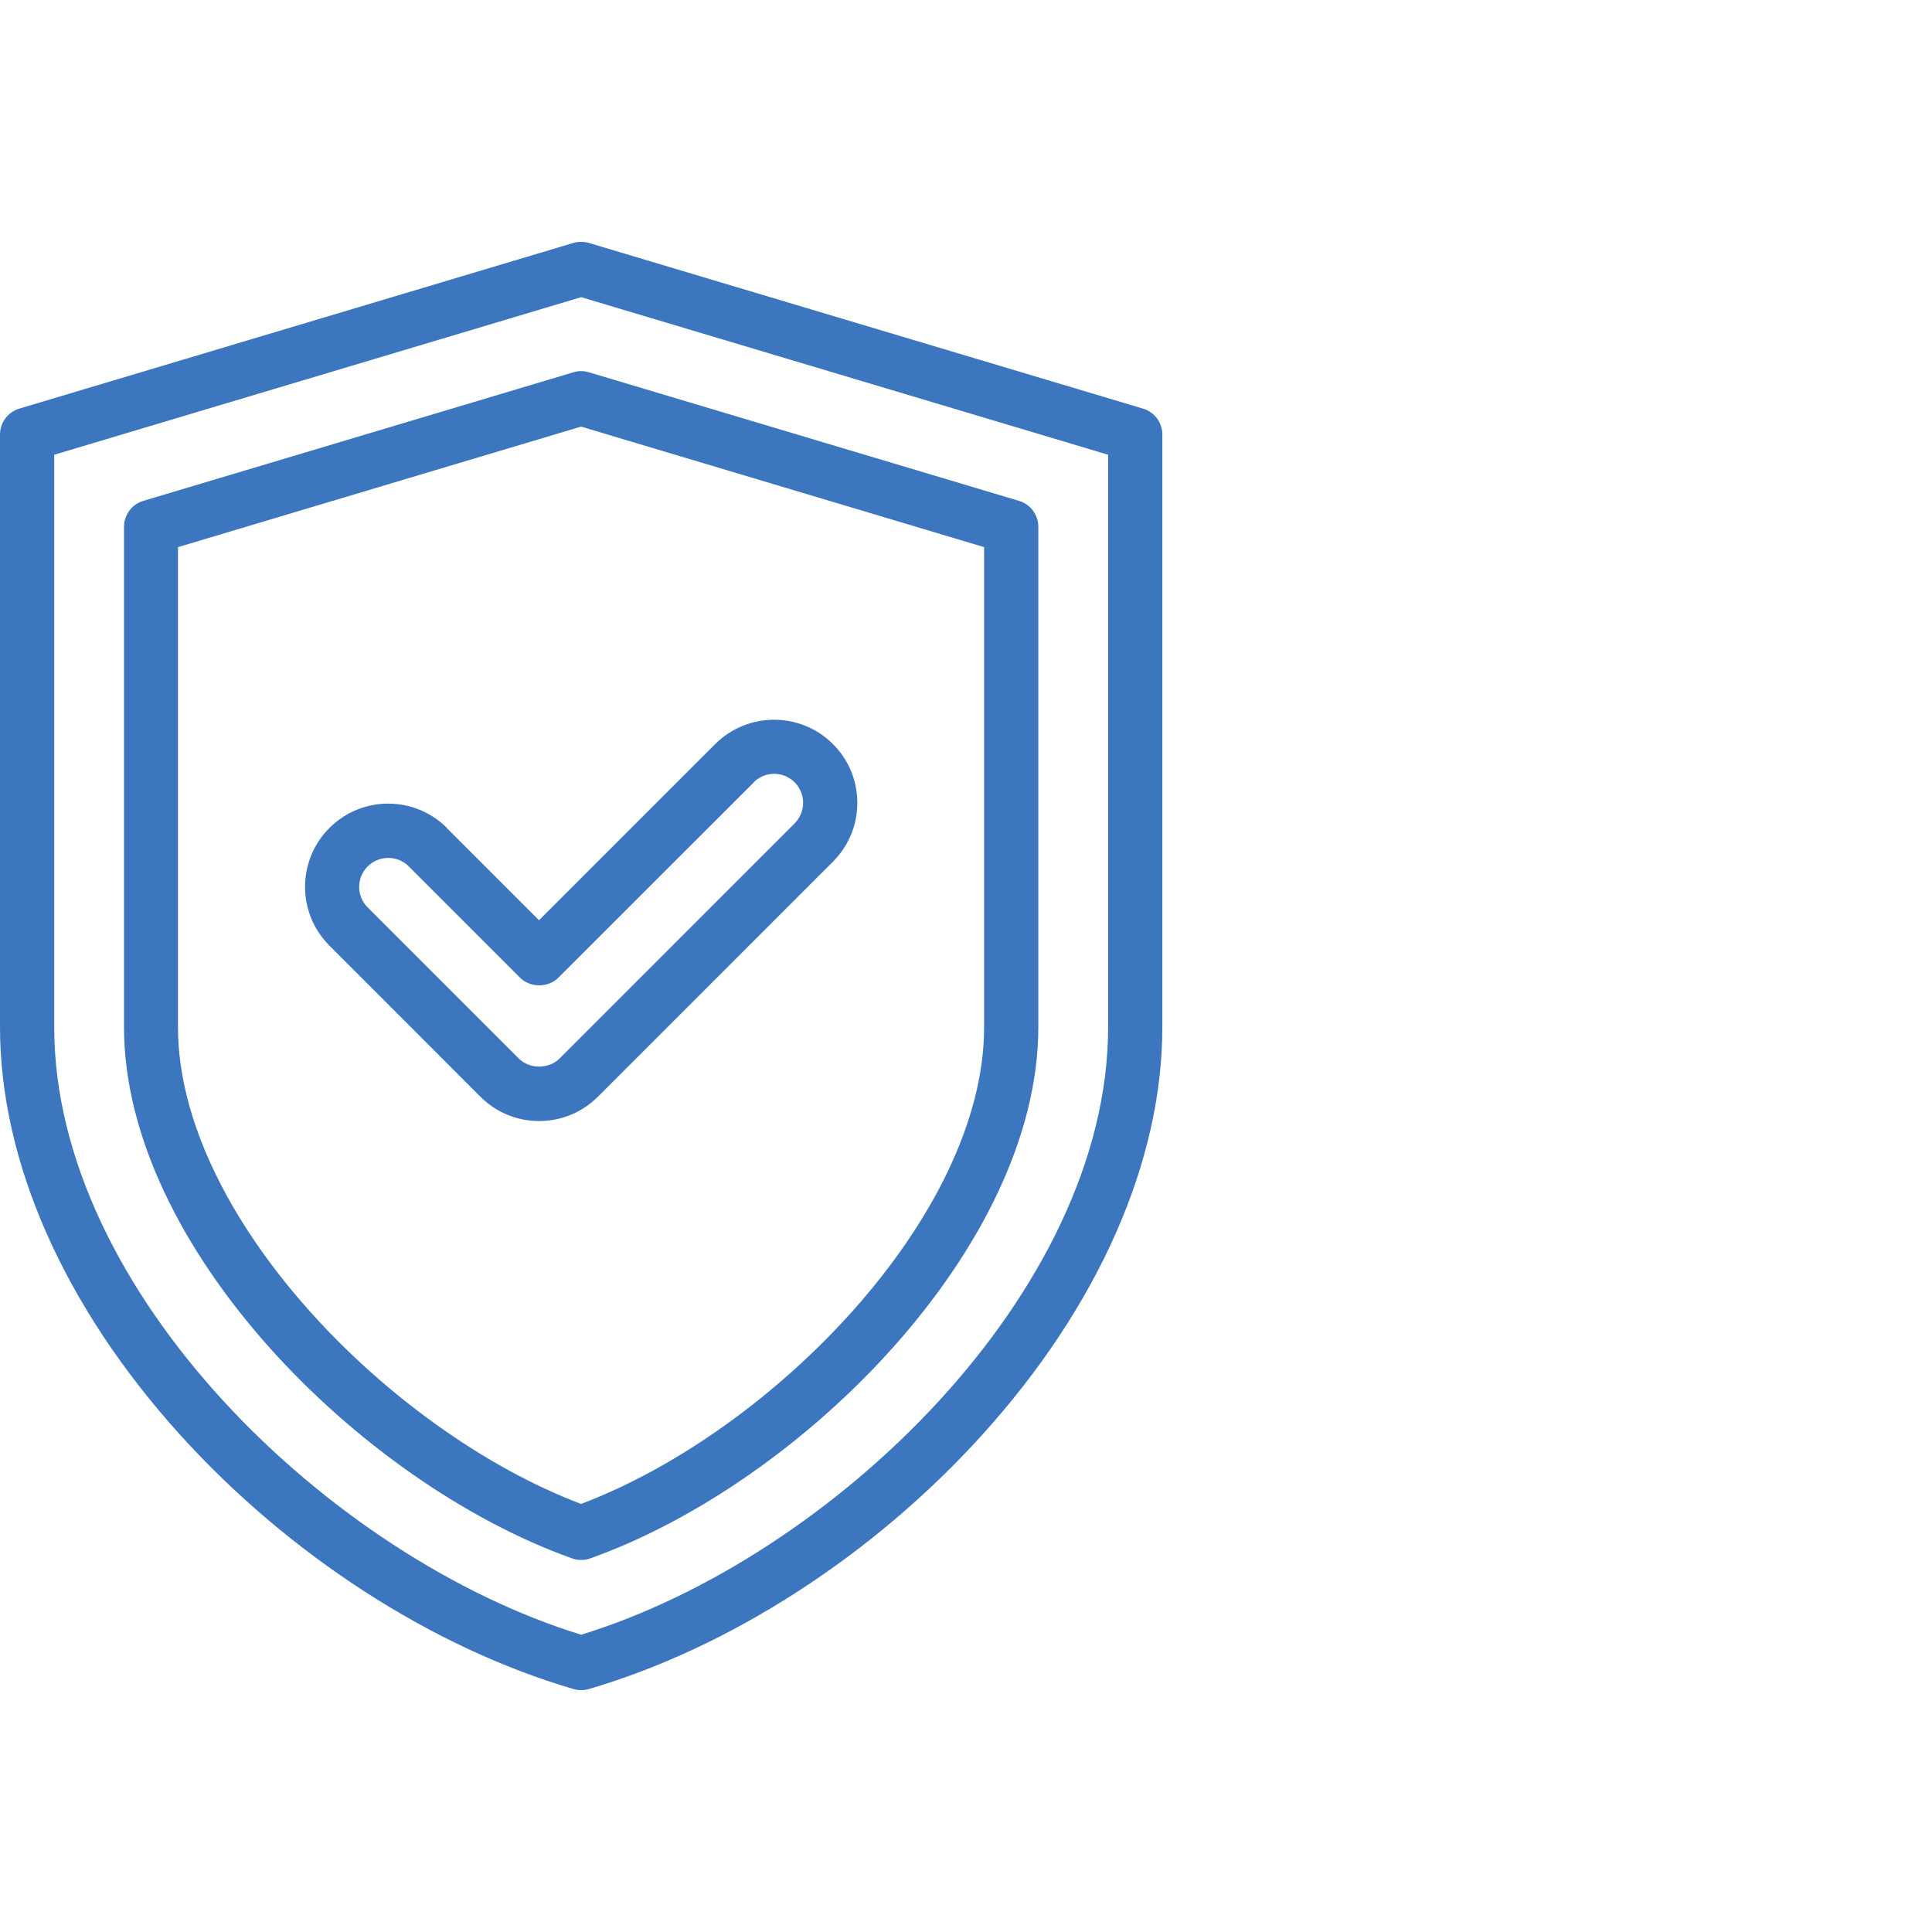
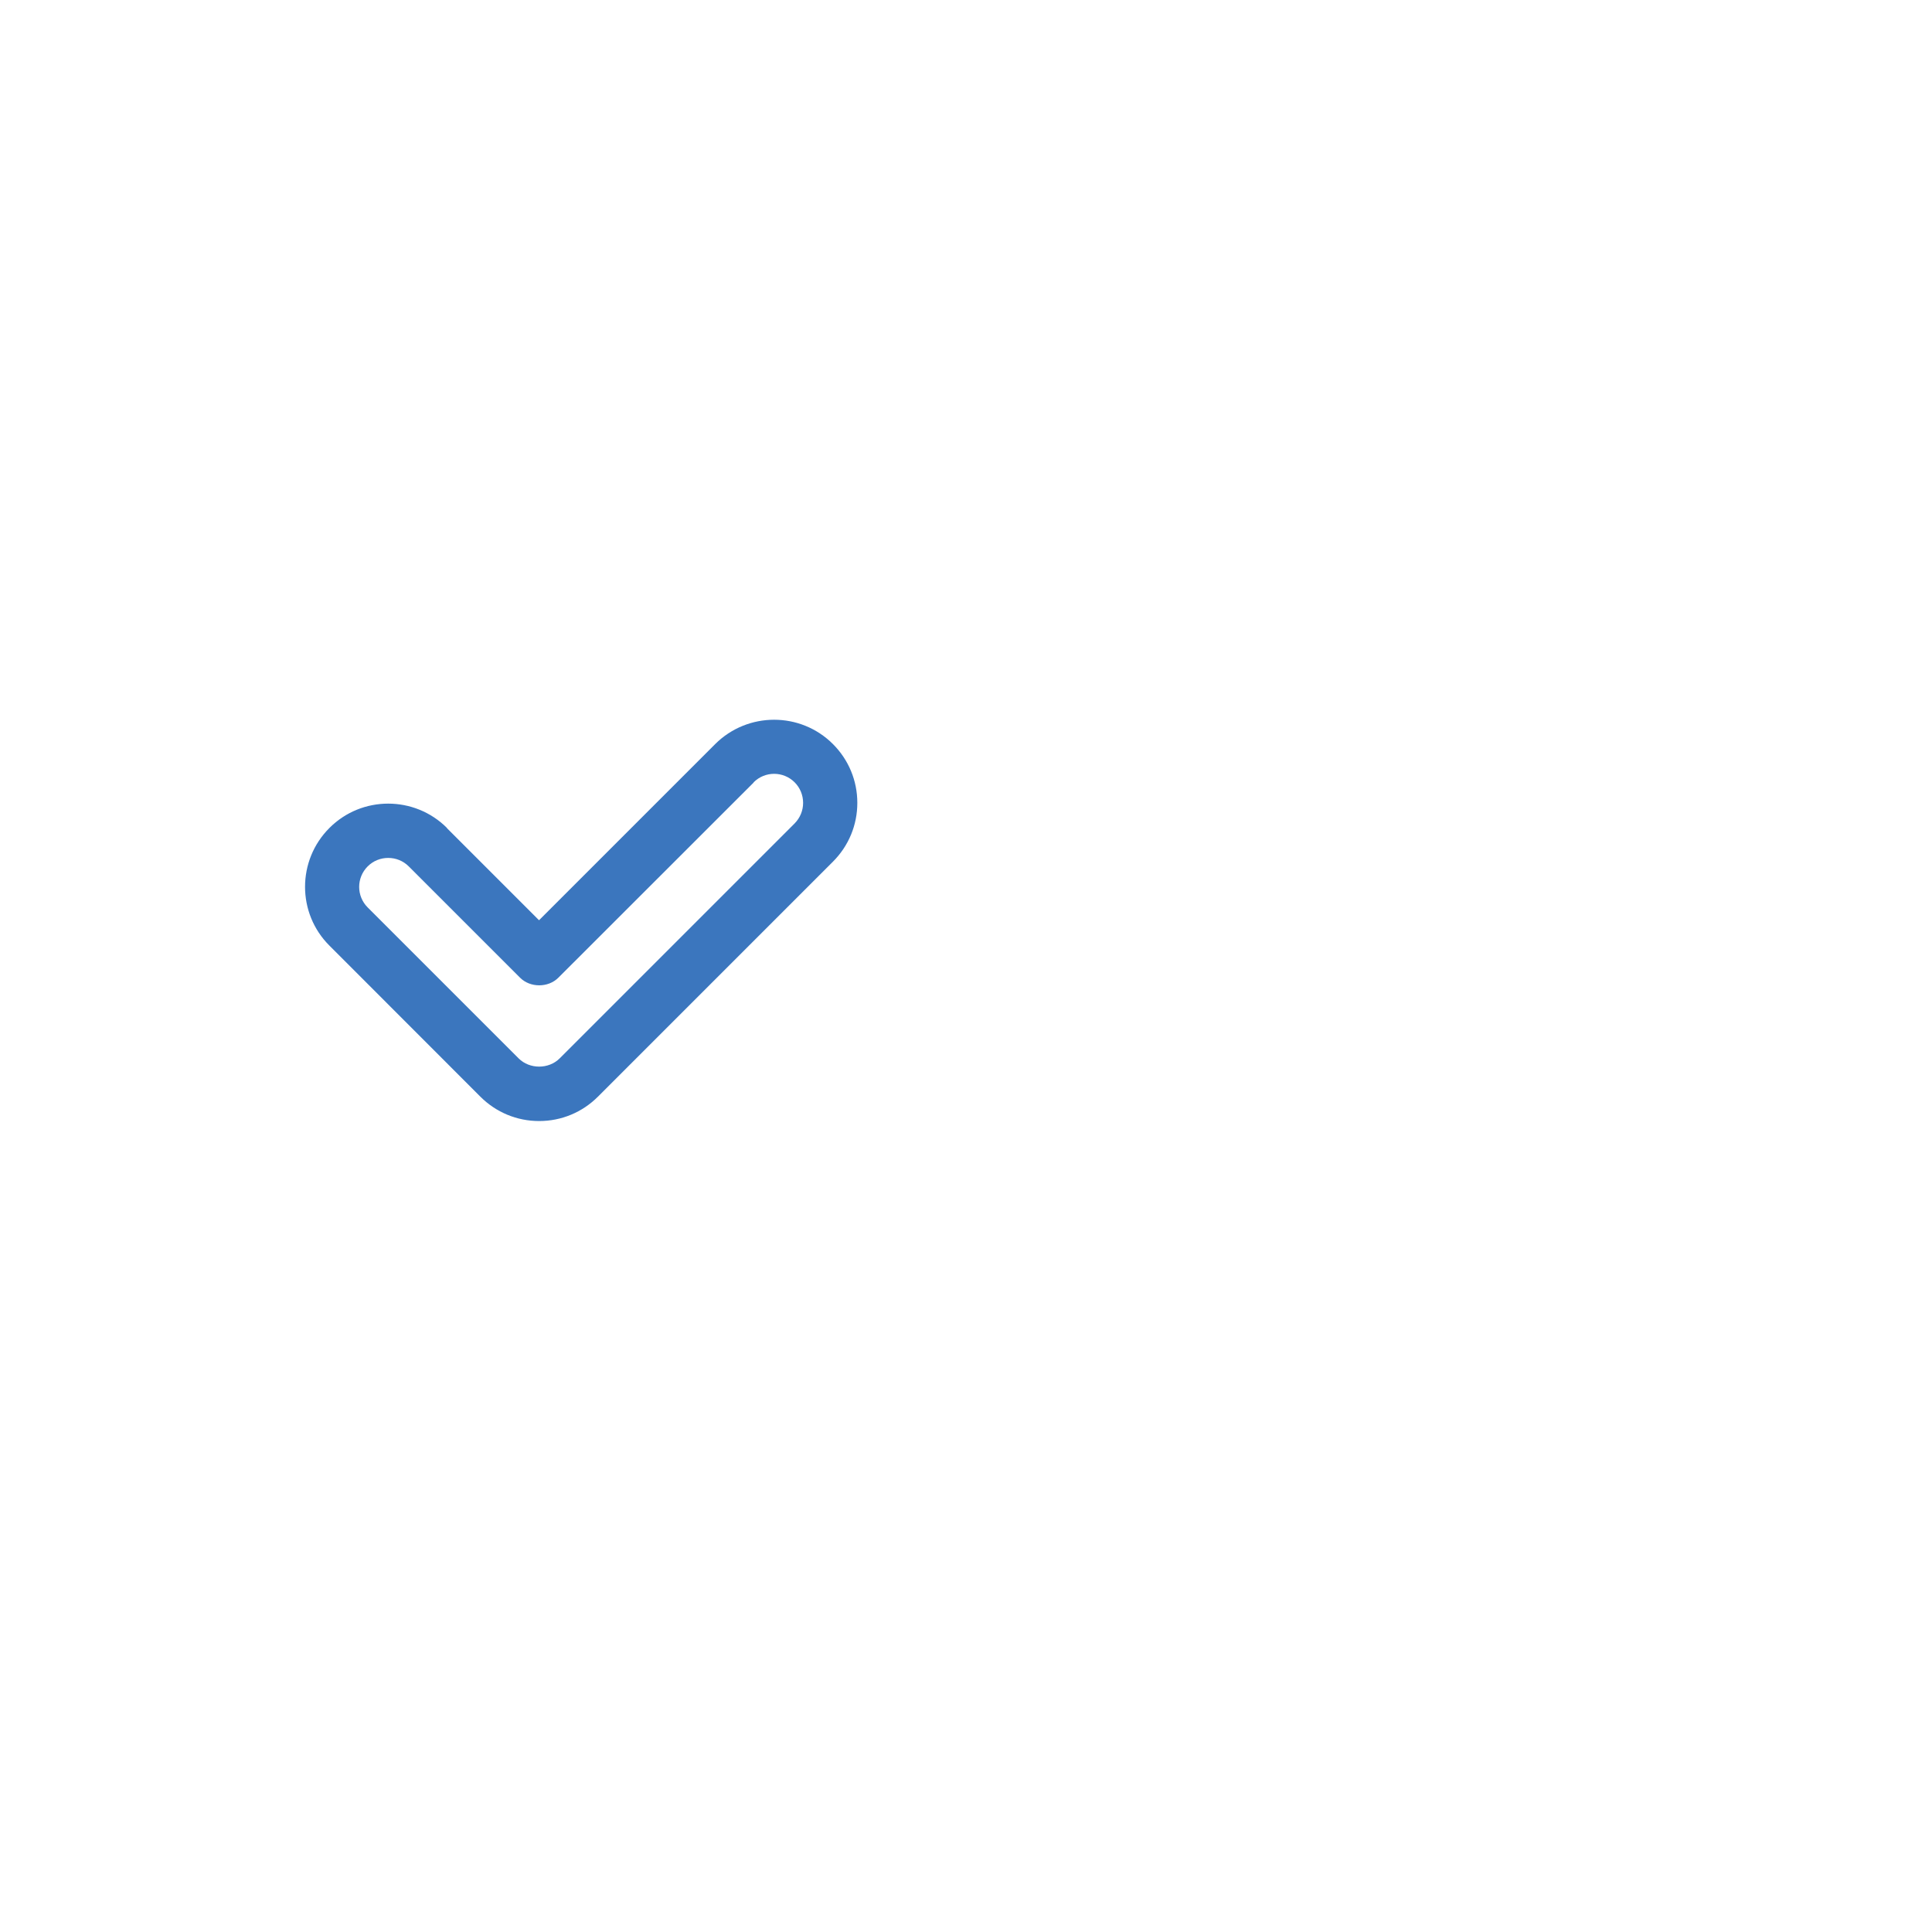
<svg xmlns="http://www.w3.org/2000/svg" id="uuid-16daf52c-fd36-4463-9c20-64ed283403e2" viewBox="0 0 160 160">
-   <path d="m94.66,33.84l-45.89-13.72c-.42-.12-.87-.12-1.29,0L1.6,33.84c-.95.28-1.6,1.16-1.6,2.15v49.07c0,11.14,5.3,23.13,14.92,33.77,9.01,9.96,20.88,17.63,32.58,21.05.21.06.42.09.63.09s.42-.03.63-.09c11.7-3.42,23.58-11.1,32.58-21.05,9.62-10.64,14.92-22.63,14.92-33.77v-49.07c0-.99-.65-1.87-1.6-2.15m-2.89,51.22c0,21.91-22.87,43.94-43.64,50.32-20.77-6.38-43.64-28.41-43.64-50.32v-47.4l43.64-13.05,43.64,13.05v47.4Z" fill="#3b76be" />
-   <path d="m47.49,30.83l-35.62,10.65c-.95.28-1.6,1.16-1.6,2.15v41.43c0,18.14,19.56,37.75,37.11,44,.24.09.5.13.75.13s.51-.04.75-.13c17.55-6.25,37.11-25.85,37.11-44v-41.43c0-.99-.65-1.87-1.6-2.15l-35.62-10.65c-.42-.13-.87-.13-1.29,0m34.02,14.48v39.75c0,15.56-17.46,33.47-33.38,39.49-15.91-6.03-33.38-23.93-33.38-39.49v-39.75l33.38-9.98,33.38,9.98Z" fill="#3b76be" />
  <path d="m37.02,68.57c-2.69-2.69-7.06-2.69-9.74,0-2.69,2.69-2.69,7.06,0,9.74l12.5,12.51c1.3,1.3,3.03,2.02,4.87,2.02s3.57-.72,4.87-2.02l19.46-19.46c1.3-1.3,2.02-3.03,2.02-4.87s-.72-3.57-2.02-4.87c-2.69-2.69-7.06-2.68-9.75,0l-14.59,14.59-7.63-7.63Zm25.39-3.78c.94-.94,2.46-.94,3.4,0,.45.45.7,1.06.7,1.7s-.25,1.24-.7,1.7l-19.46,19.46c-.91.91-2.49.91-3.4,0l-12.5-12.5c-.94-.94-.94-2.46,0-3.4.47-.47,1.08-.7,1.7-.7s1.23.23,1.7.7l9.22,9.22c.84.84,2.33.84,3.17,0l16.18-16.17Z" fill="#3b76be" />
</svg>